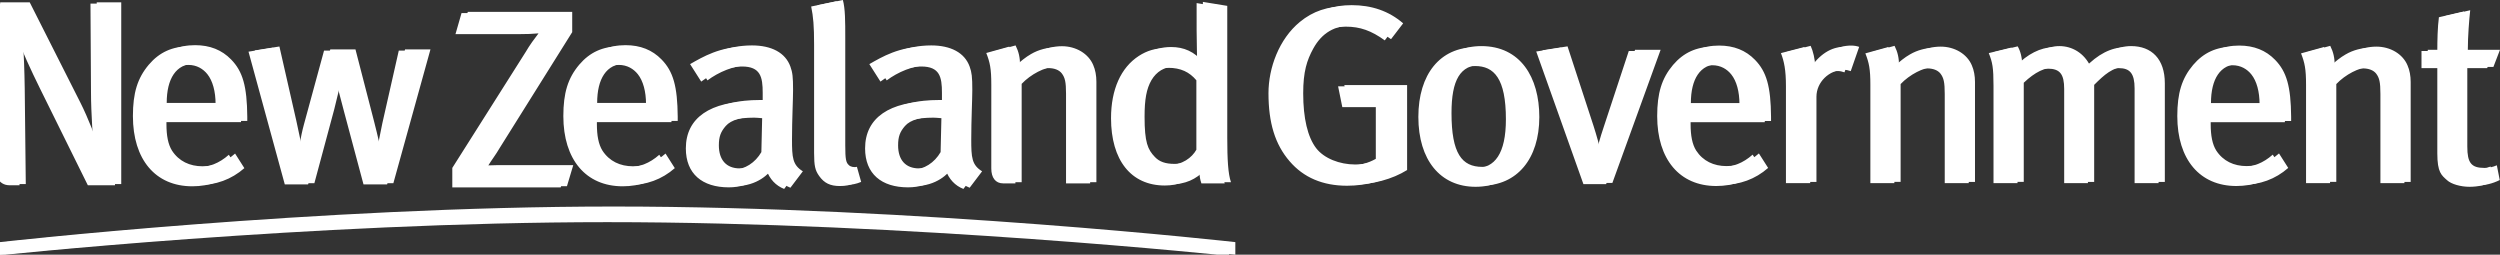
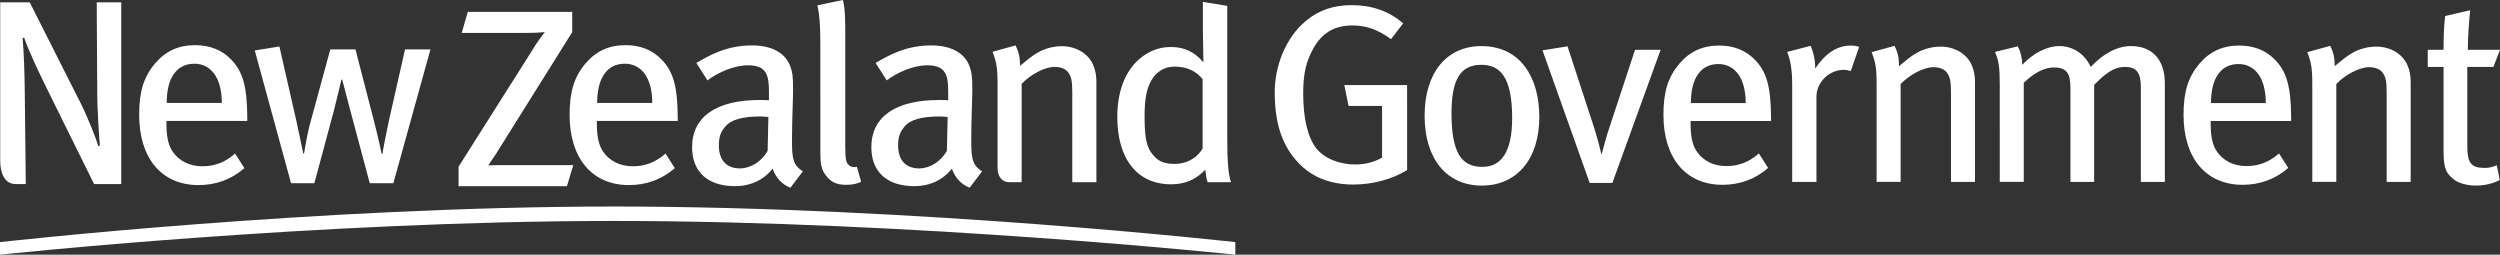
<svg xmlns="http://www.w3.org/2000/svg" version="1.1" id="Layer_1" x="0px" y="0px" width="324.269px" height="33.033px" viewBox="0 0 324.269 33.033" enable-background="new 0 0 324.269 33.033" xml:space="preserve">
  <rect x="0" y="0" width="324.269" height="33.033" fill="#333333" stroke="none" />
  <g>
-     <path fill="#FFFFFF" d="M-0.811,31.561c0,0,40.897-4.617,79.58-4.617c39.512,0,80.652,4.617,80.652,4.617v1.629   c0,0-41.413-4.375-80.646-4.375c-38.689,0-79.586,4.375-79.586,4.375V31.561L-0.811,31.561z M14.916,24.03h-3.523L5.202,11.511   C4.004,9.083,2.773,6.415,2.329,5.047L2.124,5.081c0.171,2.018,0.24,4.378,0.273,6.567L2.534,24.03H1.241   c-1.493,0-2.025-1.443-2.025-3.07V0.463h3.831l6.567,12.998c0.992,1.95,2.155,4.995,2.326,5.643l0.205-0.068   c-0.068-0.684-0.342-4.412-0.342-7.011L11.735,0.463h3.181V24.03L14.916,24.03z M73.546,21.573l-0.82,2.736H58.667v-2.531   l9.509-15.022c0.513-0.889,1.197-1.813,1.676-2.429C69.168,4.396,68.313,4.43,67.15,4.43h-8.072l0.787-2.737H73.41v2.634   L64.003,19.35c-0.513,0.889-1.061,1.574-1.471,2.258c0.718-0.035,1.505-0.035,2.36-0.035H73.546L73.546,21.573z M181.702,22.211   c-1.915,1.197-4.48,1.881-6.978,1.881c-3.146,0-5.644-1.061-7.456-3.18c-1.882-2.189-2.737-4.961-2.737-8.826   c0-3.273,1.368-7.019,4.071-9.242c1.71-1.402,3.591-2.018,5.917-2.018c2.565,0,4.823,0.752,6.67,2.36l-1.573,2.052   c-1.744-1.266-3.215-1.779-5.028-1.779c-2.258,0-3.932,0.943-5.063,3.01c-0.823,1.505-1.3,2.983-1.3,5.788   c0,3.25,0.582,5.678,1.677,7.114c1.025,1.334,3.044,2.121,5.062,2.121c1.334,0,2.531-0.342,3.489-0.889V13.9h-4.344l-0.548-2.703   h8.141V22.211L181.702,22.211z M198.851,15.336c0,5.438-2.907,8.893-7.457,8.893c-4.583,0-7.422-3.488-7.422-9.064   c0-5.541,2.839-9.03,7.354-9.03C196.388,6.135,198.851,10.171,198.851,15.336L198.851,15.336z M195.327,15.473   c0-5.302-1.539-6.909-4.002-6.909c-2.736,0-3.865,1.95-3.865,6.259c0,5.234,1.334,6.979,4.002,6.979   C193.856,21.801,195.327,19.954,195.327,15.473L195.327,15.473z M214.585,6.614l-6.26,17.273h-2.942l-6.122-17.205l3.249-0.514   l3.387,10.364c0.376,1.163,0.752,2.532,1.026,3.694c0.273-1.025,0.615-2.359,1.095-3.762l3.249-9.851H214.585L214.585,6.614z    M228.906,15.849h-10.433v0.411c0,1.471,0.205,2.6,0.719,3.42c0.889,1.369,2.291,2.018,3.933,2.018   c1.607,0,2.977-0.547,4.207-1.641l1.198,1.881c-1.677,1.471-3.694,2.189-5.918,2.189c-4.754,0-7.662-3.455-7.662-9.065   c0-2.976,0.582-4.892,2.053-6.636c1.368-1.607,3.044-2.36,5.165-2.36c1.915,0,3.454,0.616,4.651,1.847   c1.506,1.54,2.053,3.455,2.087,7.389V15.849L228.906,15.849z M225.622,13.523c0-1.642-0.376-3.01-1.06-3.865   c-0.548-0.685-1.368-1.197-2.463-1.197c-2.395,0-3.592,1.95-3.592,5.063H225.622L225.622,13.523z M240.339,6.238l-1.095,3.146   c-0.308-0.103-0.548-0.171-0.89-0.171c-1.916,0-3.557,1.607-3.557,3.489V23.75h-3.147V11.164c0-2.087-0.239-3.216-0.65-4.276   l3.045-0.787c0.308,0.65,0.581,1.779,0.581,2.634v0.308c1.368-1.984,2.84-2.976,4.652-2.976   C239.688,6.067,240.064,6.135,240.339,6.238L240.339,6.238z M255.359,23.75h-3.112V12.189c0-1.539-0.137-2.086-0.547-2.634   c-0.343-0.444-0.958-0.684-1.745-0.684c-1.231,0-3.078,0.958-4.241,2.189v12.69h-3.113V10.992c0-2.052-0.17-2.839-0.649-4.07   l2.976-0.821c0.41,0.821,0.582,1.574,0.582,2.634c0.992-0.821,1.505-1.266,2.223-1.676c0.992-0.582,2.121-0.855,3.182-0.855   c1.813,0,3.42,0.958,4.036,2.429c0.273,0.616,0.41,1.368,0.41,2.155V23.75L255.359,23.75z M279.985,23.75h-3.112V11.471   c0-1.95-0.615-2.634-2.052-2.634c-1.574,0-2.703,1.026-4.002,2.327V23.75h-3.079V11.54c0-1.916-0.547-2.634-2.121-2.634   c-1.162,0-2.462,0.582-3.933,1.984V23.75h-3.113V11.164c0-2.429-0.137-3.079-0.615-4.276l2.941-0.719   c0.342,0.582,0.581,1.437,0.581,2.395c1.471-1.539,3.216-2.429,4.823-2.429s3.215,0.855,4.07,2.702   c1.711-1.813,3.489-2.702,5.233-2.702c2.668,0,4.378,1.676,4.378,4.824V23.75L279.985,23.75z M296.367,15.849h-10.433v0.411   c0,1.471,0.206,2.6,0.719,3.42c0.89,1.369,2.291,2.018,3.934,2.018c1.607,0,2.976-0.547,4.207-1.641l1.197,1.881   c-1.676,1.471-3.694,2.189-5.918,2.189c-4.754,0-7.661-3.455-7.661-9.065c0-2.976,0.581-4.892,2.052-6.636   c1.369-1.607,3.045-2.36,5.165-2.36c1.916,0,3.455,0.616,4.652,1.847c1.505,1.54,2.052,3.455,2.086,7.389V15.849L296.367,15.849z    M293.084,13.523c0-1.642-0.377-3.01-1.061-3.865c-0.547-0.685-1.368-1.197-2.463-1.197c-2.394,0-3.591,1.95-3.591,5.063H293.084   L293.084,13.523z M311.87,23.75h-3.112V12.189c0-1.539-0.137-2.086-0.547-2.634c-0.343-0.444-0.958-0.684-1.745-0.684   c-1.231,0-3.078,0.958-4.241,2.189v12.69h-3.113V10.992c0-2.052-0.17-2.839-0.649-4.07l2.977-0.821   c0.41,0.821,0.581,1.574,0.581,2.634c0.992-0.821,1.505-1.266,2.224-1.676c0.991-0.582,2.12-0.855,3.181-0.855   c1.813,0,3.421,0.958,4.036,2.429c0.273,0.616,0.41,1.368,0.41,2.155V23.75L311.87,23.75z M323.458,6.614l-0.855,2.223h-3.386   v10.33c0,2.121,0.513,2.771,2.224,2.771c0.581,0,1.06-0.104,1.607-0.342l0.376,1.914c-0.958,0.48-1.983,0.719-3.113,0.719   c-1.128,0-2.359-0.342-2.907-0.855c-0.718-0.648-1.266-0.99-1.266-3.488V8.837h-2.052V6.614h2.052c0-1.333,0.034-3.078,0.206-4.378   l3.249-0.752c-0.137,1.231-0.308,3.386-0.308,5.13H323.458L323.458,6.614z M31.263,15.845H20.779v0.413   c0,1.478,0.207,2.612,0.722,3.437c0.894,1.375,2.303,2.029,3.953,2.029c1.615,0,2.99-0.551,4.228-1.65l1.204,1.891   c-1.685,1.479-3.712,2.199-5.947,2.199c-4.778,0-7.7-3.471-7.7-9.108c0-2.991,0.584-4.916,2.062-6.668   c1.375-1.615,3.06-2.372,5.19-2.372c1.925,0,3.472,0.619,4.675,1.856c1.513,1.547,2.063,3.472,2.097,7.425V15.845L31.263,15.845z    M27.963,13.508c0-1.65-0.378-3.025-1.065-3.885c-0.55-0.688-1.375-1.203-2.475-1.203c-2.406,0-3.609,1.959-3.609,5.088H27.963   L27.963,13.508z M55.023,6.564l-4.813,17.358h-3.06l-2.509-9.384c-0.31-1.203-1.066-4.056-1.066-4.056h-0.104   c0,0-0.687,2.921-0.928,3.85l-2.578,9.59h-3.025L32.233,6.702l3.197-0.516l2.2,9.659c0.378,1.718,0.894,4.228,0.894,4.228h0.104   c0,0,0.378-2.441,0.791-3.918l2.612-9.59h3.266l2.406,9.315c0.481,1.855,0.962,4.021,0.962,4.193h0.138   c0-0.172,0.55-2.956,0.791-4.09l2.131-9.418H55.023L55.023,6.564z M87.094,15.845H76.61v0.413c0,1.478,0.207,2.612,0.722,3.437   c0.894,1.375,2.302,2.029,3.953,2.029c1.615,0,2.991-0.551,4.228-1.65l1.203,1.891c-1.684,1.479-3.712,2.199-5.947,2.199   c-4.778,0-7.7-3.471-7.7-9.108c0-2.991,0.584-4.916,2.062-6.668c1.375-1.615,3.06-2.372,5.191-2.372   c1.925,0,3.472,0.619,4.675,1.856c1.513,1.547,2.062,3.472,2.097,7.425V15.845L87.094,15.845z M83.794,13.508   c0-1.65-0.378-3.025-1.065-3.885c-0.55-0.688-1.375-1.203-2.475-1.203c-2.406,0-3.609,1.959-3.609,5.088H83.794L83.794,13.508z    M103.326,22.375l-1.615,2.131c-1.066-0.412-1.891-1.271-2.303-2.475c-0.447,0.551-1.89,2.27-4.881,2.27   c-3.438,0-5.569-1.754-5.569-5.053c0-3.988,3.197-6.119,8.766-6.119c0.412,0,0.756,0,1.203,0.034v-1.134   c0-2.028-0.275-3.403-2.681-3.403c-1.822,0-3.884,0.894-5.294,1.959l-1.443-2.268c1.684-0.963,3.884-2.269,7.218-2.269   c2.509,0,4.331,0.928,4.984,2.75c0.275,0.756,0.344,1.341,0.344,3.025c0,1.238-0.138,3.885-0.138,6.395   C101.917,20.588,101.986,21.551,103.326,22.375L103.326,22.375z M98.857,15.329c-0.481-0.034-0.756-0.068-1.031-0.068   c-2.372,0-3.815,0.447-4.502,1.237c-0.653,0.757-0.894,1.376-0.894,2.509c0,1.891,0.963,2.992,2.716,2.992   c1.444,0,2.819-0.895,3.609-2.27L98.857,15.329L98.857,15.329z M110.888,23.75c-0.653,0.275-1.203,0.379-1.959,0.379   c-1.237,0-2.028-0.379-2.681-1.307c-0.516-0.723-0.654-1.307-0.654-2.99V5.794c0-2.44-0.103-3.609-0.378-4.949l3.3-0.688   c0.31,1.135,0.31,2.785,0.31,4.916v13.934c0,1.822,0.103,2.234,0.446,2.545c0.207,0.24,0.688,0.344,1.065,0.24L110.888,23.75   L110.888,23.75z M126.576,22.375l-1.615,2.131c-1.066-0.412-1.891-1.271-2.303-2.475c-0.447,0.551-1.89,2.27-4.881,2.27   c-3.438,0-5.569-1.754-5.569-5.053c0-3.988,3.197-6.119,8.766-6.119c0.412,0,0.756,0,1.203,0.034v-1.134   c0-2.028-0.275-3.403-2.681-3.403c-1.822,0-3.885,0.894-5.294,1.959l-1.443-2.268c1.684-0.963,3.884-2.269,7.218-2.269   c2.509,0,4.331,0.928,4.984,2.75c0.275,0.756,0.343,1.341,0.343,3.025c0,1.238-0.137,3.885-0.137,6.395   C125.167,20.588,125.236,21.551,126.576,22.375L126.576,22.375z M122.107,15.329c-0.481-0.034-0.756-0.068-1.031-0.068   c-2.372,0-3.815,0.447-4.503,1.237c-0.653,0.757-0.894,1.376-0.894,2.509c0,1.891,0.962,2.992,2.716,2.992   c1.443,0,2.819-0.895,3.609-2.27L122.107,15.329L122.107,15.329z M158.856,23.786h-3.025c-0.172-0.516-0.207-0.756-0.31-1.615   c-1.203,1.271-2.612,1.891-4.434,1.891c-4.4,0-6.978-3.301-6.978-8.732c0-3.712,1.272-6.565,3.609-8.078   c1.065-0.687,2.131-0.996,3.369-0.996c1.65,0,3.025,0.584,4.193,1.994c0-0.482-0.069-3.111-0.069-4.279V0.401l3.163,0.516V18.01   C158.375,20.795,158.478,22.719,158.856,23.786L158.856,23.786z M155.178,19.42v-9.007c-0.894-1.065-2.028-1.616-3.644-1.616   c-1.306,0-2.338,0.653-2.991,1.753c-0.653,1.134-0.894,2.509-0.894,4.744c0,3.334,0.413,4.262,1.341,5.225   c0.584,0.619,1.375,0.893,2.544,0.893C153.355,21.413,154.594,20.452,155.178,19.42L155.178,19.42z M141.4,23.786h-3.127V12.167   c0-1.547-0.138-2.097-0.55-2.646c-0.344-0.447-0.962-0.688-1.753-0.688c-1.238,0-3.094,0.962-4.263,2.2v12.753h-1.59   c-1.003,0-1.538-0.752-1.538-1.928V10.964c0-2.063-0.171-2.853-0.653-4.091l2.991-0.825c0.413,0.825,0.584,1.581,0.584,2.647   c0.997-0.825,1.513-1.272,2.234-1.685c0.997-0.584,2.131-0.859,3.197-0.859c1.822,0,3.437,0.962,4.056,2.44   c0.274,0.619,0.412,1.375,0.412,2.166V23.786L141.4,23.786z" />
-   </g>
+     </g>
  <g>
    <path fill="#FFFFFF" d="M0,31.405c0,0,40.897-4.617,79.58-4.617c39.512,0,80.652,4.617,80.652,4.617v1.629   c0,0-41.413-4.375-80.646-4.375C40.897,28.659,0,33.034,0,33.034V31.405L0,31.405z M15.727,23.874h-3.523L6.013,11.354   C4.815,8.926,3.584,6.258,3.139,4.89L2.934,4.924c0.171,2.018,0.24,4.378,0.273,6.567l0.137,12.382H2.051   c-1.493,0-2.025-1.443-2.025-3.07V0.306h3.831l6.567,12.998c0.992,1.95,2.155,4.995,2.326,5.644l0.205-0.068   c-0.068-0.684-0.342-4.412-0.342-7.012L12.545,0.306h3.181V23.874L15.727,23.874z M74.357,21.417l-0.82,2.736H59.478v-2.531   l9.509-15.022C69.5,5.71,70.184,4.787,70.663,4.17c-0.684,0.069-1.539,0.103-2.702,0.103h-8.072l0.787-2.737H74.22V4.17   l-9.406,15.023c-0.513,0.889-1.061,1.574-1.471,2.258c0.718-0.035,1.505-0.035,2.36-0.035H74.357L74.357,21.417z M182.513,22.055   c-1.915,1.197-4.48,1.881-6.978,1.881c-3.146,0-5.644-1.061-7.456-3.18c-1.882-2.189-2.737-4.961-2.737-8.827   c0-3.273,1.368-7.019,4.071-9.242c1.71-1.402,3.591-2.018,5.917-2.018c2.565,0,4.823,0.752,6.67,2.36l-1.573,2.052   c-1.744-1.266-3.215-1.779-5.028-1.779c-2.258,0-3.932,0.943-5.063,3.01c-0.823,1.505-1.3,2.983-1.3,5.788   c0,3.25,0.582,5.679,1.677,7.114c1.025,1.334,3.044,2.121,5.062,2.121c1.334,0,2.531-0.342,3.489-0.889v-6.705h-4.344l-0.548-2.703   h8.141V22.055L182.513,22.055z M199.661,15.18c0,5.438-2.907,8.893-7.457,8.893c-4.583,0-7.422-3.488-7.422-9.064   c0-5.541,2.839-9.03,7.354-9.03C197.198,5.978,199.661,10.014,199.661,15.18L199.661,15.18z M196.138,15.316   c0-5.302-1.539-6.909-4.002-6.909c-2.736,0-3.865,1.95-3.865,6.259c0,5.235,1.334,6.979,4.002,6.979   C194.667,21.645,196.138,19.797,196.138,15.316L196.138,15.316z M215.396,6.457l-6.26,17.274h-2.942l-6.122-17.205l3.249-0.514   l3.387,10.364c0.376,1.163,0.752,2.532,1.026,3.694c0.273-1.025,0.615-2.359,1.095-3.763l3.249-9.851H215.396L215.396,6.457z    M229.717,15.692h-10.433v0.411c0,1.472,0.205,2.601,0.719,3.421c0.889,1.369,2.291,2.018,3.933,2.018   c1.607,0,2.977-0.547,4.207-1.641l1.198,1.881c-1.677,1.471-3.694,2.189-5.918,2.189c-4.754,0-7.662-3.455-7.662-9.065   c0-2.976,0.582-4.892,2.053-6.636c1.368-1.607,3.044-2.36,5.165-2.36c1.915,0,3.454,0.616,4.651,1.847   c1.506,1.54,2.053,3.455,2.087,7.389V15.692L229.717,15.692z M226.433,13.367c0-1.642-0.376-3.01-1.06-3.865   c-0.548-0.685-1.368-1.197-2.463-1.197c-2.395,0-3.592,1.95-3.592,5.063H226.433L226.433,13.367z M241.149,6.081l-1.095,3.146   c-0.308-0.103-0.548-0.171-0.89-0.171c-1.916,0-3.557,1.607-3.557,3.489v11.049h-3.147V11.007c0-2.087-0.239-3.216-0.65-4.276   l3.045-0.787c0.308,0.65,0.581,1.779,0.581,2.634v0.308c1.368-1.984,2.84-2.976,4.652-2.976   C240.499,5.91,240.875,5.978,241.149,6.081L241.149,6.081z M256.17,23.594h-3.112V12.033c0-1.539-0.137-2.086-0.547-2.634   c-0.343-0.444-0.958-0.684-1.745-0.684c-1.231,0-3.078,0.958-4.241,2.189v12.69h-3.113V10.835c0-2.052-0.17-2.839-0.649-4.07   l2.976-0.821c0.41,0.821,0.582,1.574,0.582,2.634c0.992-0.821,1.505-1.266,2.223-1.676c0.992-0.582,2.121-0.855,3.182-0.855   c1.813,0,3.42,0.958,4.036,2.429c0.273,0.616,0.41,1.368,0.41,2.155V23.594L256.17,23.594z M280.796,23.594h-3.112v-12.28   c0-1.95-0.615-2.634-2.052-2.634c-1.574,0-2.703,1.026-4.002,2.327v12.587h-3.079V11.383c0-1.916-0.547-2.634-2.121-2.634   c-1.162,0-2.462,0.582-3.933,1.984v12.861h-3.113V11.007c0-2.429-0.137-3.079-0.615-4.276l2.941-0.719   c0.342,0.582,0.581,1.437,0.581,2.395c1.471-1.539,3.216-2.429,4.823-2.429s3.215,0.855,4.07,2.702   c1.711-1.813,3.489-2.702,5.233-2.702c2.668,0,4.378,1.676,4.378,4.824V23.594L280.796,23.594z M297.178,15.692h-10.433v0.411   c0,1.472,0.206,2.601,0.719,3.421c0.89,1.369,2.291,2.018,3.934,2.018c1.607,0,2.976-0.547,4.207-1.641l1.197,1.881   c-1.676,1.471-3.694,2.189-5.918,2.189c-4.754,0-7.661-3.455-7.661-9.065c0-2.976,0.581-4.892,2.052-6.636   c1.369-1.607,3.045-2.36,5.165-2.36c1.916,0,3.455,0.616,4.652,1.847c1.505,1.54,2.052,3.455,2.086,7.389V15.692L297.178,15.692z    M293.895,13.367c0-1.642-0.377-3.01-1.061-3.865c-0.547-0.685-1.368-1.197-2.463-1.197c-2.394,0-3.591,1.95-3.591,5.063H293.895   L293.895,13.367z M312.681,23.594h-3.112V12.033c0-1.539-0.137-2.086-0.547-2.634c-0.343-0.444-0.958-0.684-1.745-0.684   c-1.231,0-3.078,0.958-4.241,2.189v12.69h-3.113V10.835c0-2.052-0.17-2.839-0.649-4.07l2.977-0.821   c0.41,0.821,0.581,1.574,0.581,2.634c0.992-0.821,1.505-1.266,2.224-1.676c0.991-0.582,2.12-0.855,3.181-0.855   c1.813,0,3.421,0.958,4.036,2.429c0.273,0.616,0.41,1.368,0.41,2.155V23.594L312.681,23.594z M324.269,6.457l-0.855,2.223h-3.386   v10.33c0,2.121,0.513,2.771,2.224,2.771c0.581,0,1.06-0.104,1.607-0.342l0.376,1.914c-0.958,0.48-1.983,0.719-3.113,0.719   c-1.128,0-2.359-0.342-2.907-0.855c-0.718-0.648-1.266-0.99-1.266-3.488V8.68h-2.052V6.457h2.052c0-1.333,0.034-3.078,0.206-4.378   l3.249-0.752c-0.137,1.231-0.308,3.386-0.308,5.13H324.269L324.269,6.457z M32.074,15.688H21.589v0.413   c0,1.478,0.207,2.613,0.722,3.437c0.894,1.375,2.303,2.029,3.953,2.029c1.615,0,2.99-0.551,4.228-1.65l1.204,1.891   c-1.685,1.479-3.712,2.199-5.947,2.199c-4.778,0-7.7-3.471-7.7-9.109c0-2.991,0.584-4.916,2.062-6.668   c1.375-1.615,3.06-2.372,5.19-2.372c1.925,0,3.472,0.619,4.675,1.856c1.513,1.547,2.063,3.472,2.097,7.425V15.688L32.074,15.688z    M28.773,13.351c0-1.65-0.378-3.025-1.065-3.885c-0.55-0.688-1.375-1.203-2.475-1.203c-2.406,0-3.609,1.959-3.609,5.088H28.773   L28.773,13.351z M55.834,6.407l-4.813,17.359h-3.06l-2.509-9.384c-0.31-1.203-1.066-4.056-1.066-4.056h-0.104   c0,0-0.687,2.921-0.928,3.85l-2.578,9.59h-3.025L33.044,6.545l3.197-0.516l2.2,9.659c0.378,1.719,0.894,4.229,0.894,4.229h0.104   c0,0,0.378-2.441,0.791-3.919l2.612-9.59h3.266l2.406,9.315c0.481,1.856,0.962,4.022,0.962,4.194h0.138   c0-0.172,0.55-2.957,0.791-4.091l2.131-9.418H55.834L55.834,6.407z M87.905,15.688H77.421v0.413c0,1.478,0.207,2.613,0.722,3.437   c0.894,1.375,2.302,2.029,3.953,2.029c1.615,0,2.991-0.551,4.228-1.65l1.203,1.891c-1.684,1.479-3.712,2.199-5.947,2.199   c-4.778,0-7.7-3.471-7.7-9.109c0-2.991,0.584-4.916,2.062-6.668c1.375-1.615,3.06-2.372,5.191-2.372   c1.925,0,3.472,0.619,4.675,1.856c1.513,1.547,2.062,3.472,2.097,7.425V15.688L87.905,15.688z M84.605,13.351   c0-1.65-0.378-3.025-1.065-3.885c-0.55-0.688-1.375-1.203-2.475-1.203c-2.406,0-3.609,1.959-3.609,5.088H84.605L84.605,13.351z    M104.137,22.219l-1.615,2.131c-1.066-0.412-1.891-1.271-2.303-2.475c-0.447,0.551-1.89,2.27-4.881,2.27   c-3.438,0-5.569-1.754-5.569-5.053c0-3.988,3.197-6.12,8.766-6.12c0.412,0,0.756,0,1.203,0.034v-1.134   c0-2.028-0.275-3.403-2.681-3.403c-1.822,0-3.884,0.894-5.294,1.959l-1.443-2.268c1.684-0.963,3.884-2.269,7.218-2.269   c2.509,0,4.331,0.928,4.984,2.75c0.275,0.756,0.344,1.341,0.344,3.025c0,1.238-0.138,3.885-0.138,6.395   C102.728,20.432,102.796,21.395,104.137,22.219L104.137,22.219z M99.668,15.172c-0.481-0.034-0.756-0.068-1.031-0.068   c-2.372,0-3.815,0.447-4.502,1.237c-0.653,0.757-0.894,1.376-0.894,2.509c0,1.891,0.963,2.992,2.716,2.992   c1.444,0,2.819-0.895,3.609-2.27L99.668,15.172L99.668,15.172z M111.699,23.594c-0.653,0.275-1.203,0.379-1.959,0.379   c-1.237,0-2.028-0.379-2.681-1.307c-0.516-0.723-0.654-1.307-0.654-2.99V5.637c0-2.44-0.103-3.609-0.378-4.949l3.3-0.688   c0.31,1.135,0.31,2.785,0.31,4.916V18.85c0,1.822,0.103,2.234,0.446,2.545c0.207,0.24,0.688,0.344,1.065,0.24L111.699,23.594   L111.699,23.594z M127.387,22.219l-1.615,2.131c-1.066-0.412-1.891-1.271-2.303-2.475c-0.447,0.551-1.89,2.27-4.881,2.27   c-3.438,0-5.569-1.754-5.569-5.053c0-3.988,3.197-6.12,8.766-6.12c0.412,0,0.756,0,1.203,0.034v-1.134   c0-2.028-0.275-3.403-2.681-3.403c-1.822,0-3.885,0.894-5.294,1.959l-1.443-2.268c1.684-0.963,3.884-2.269,7.218-2.269   c2.509,0,4.331,0.928,4.984,2.75c0.275,0.756,0.343,1.341,0.343,3.025c0,1.238-0.137,3.885-0.137,6.395   C125.978,20.432,126.046,21.395,127.387,22.219L127.387,22.219z M122.918,15.172c-0.481-0.034-0.756-0.068-1.031-0.068   c-2.372,0-3.815,0.447-4.503,1.237c-0.653,0.757-0.894,1.376-0.894,2.509c0,1.891,0.962,2.992,2.716,2.992   c1.443,0,2.819-0.895,3.609-2.27L122.918,15.172L122.918,15.172z M159.667,23.629h-3.025c-0.172-0.516-0.207-0.756-0.31-1.615   c-1.203,1.271-2.612,1.891-4.434,1.891c-4.4,0-6.978-3.301-6.978-8.732c0-3.712,1.272-6.565,3.609-8.078   c1.065-0.687,2.131-0.996,3.369-0.996c1.65,0,3.025,0.584,4.193,1.994c0-0.482-0.069-3.111-0.069-4.279V0.245l3.163,0.516v17.094   C159.186,20.639,159.288,22.563,159.667,23.629L159.667,23.629z M155.988,19.264v-9.007c-0.894-1.065-2.028-1.616-3.644-1.616   c-1.306,0-2.338,0.653-2.991,1.753c-0.653,1.134-0.894,2.509-0.894,4.744c0,3.335,0.413,4.263,1.341,5.226   c0.584,0.619,1.375,0.893,2.544,0.893C154.166,21.256,155.404,20.295,155.988,19.264L155.988,19.264z M142.211,23.629h-3.127V12.01   c0-1.547-0.138-2.097-0.55-2.646c-0.344-0.447-0.962-0.688-1.753-0.688c-1.238,0-3.094,0.962-4.263,2.2v12.754h-1.59   c-1.003,0-1.538-0.752-1.538-1.928V10.807c0-2.063-0.171-2.853-0.653-4.091l2.991-0.825c0.413,0.825,0.584,1.581,0.584,2.647   c0.997-0.825,1.513-1.272,2.234-1.685c0.997-0.584,2.131-0.859,3.197-0.859c1.822,0,3.437,0.962,4.056,2.44   c0.274,0.619,0.412,1.375,0.412,2.166V23.629L142.211,23.629z" />
  </g>
</svg>